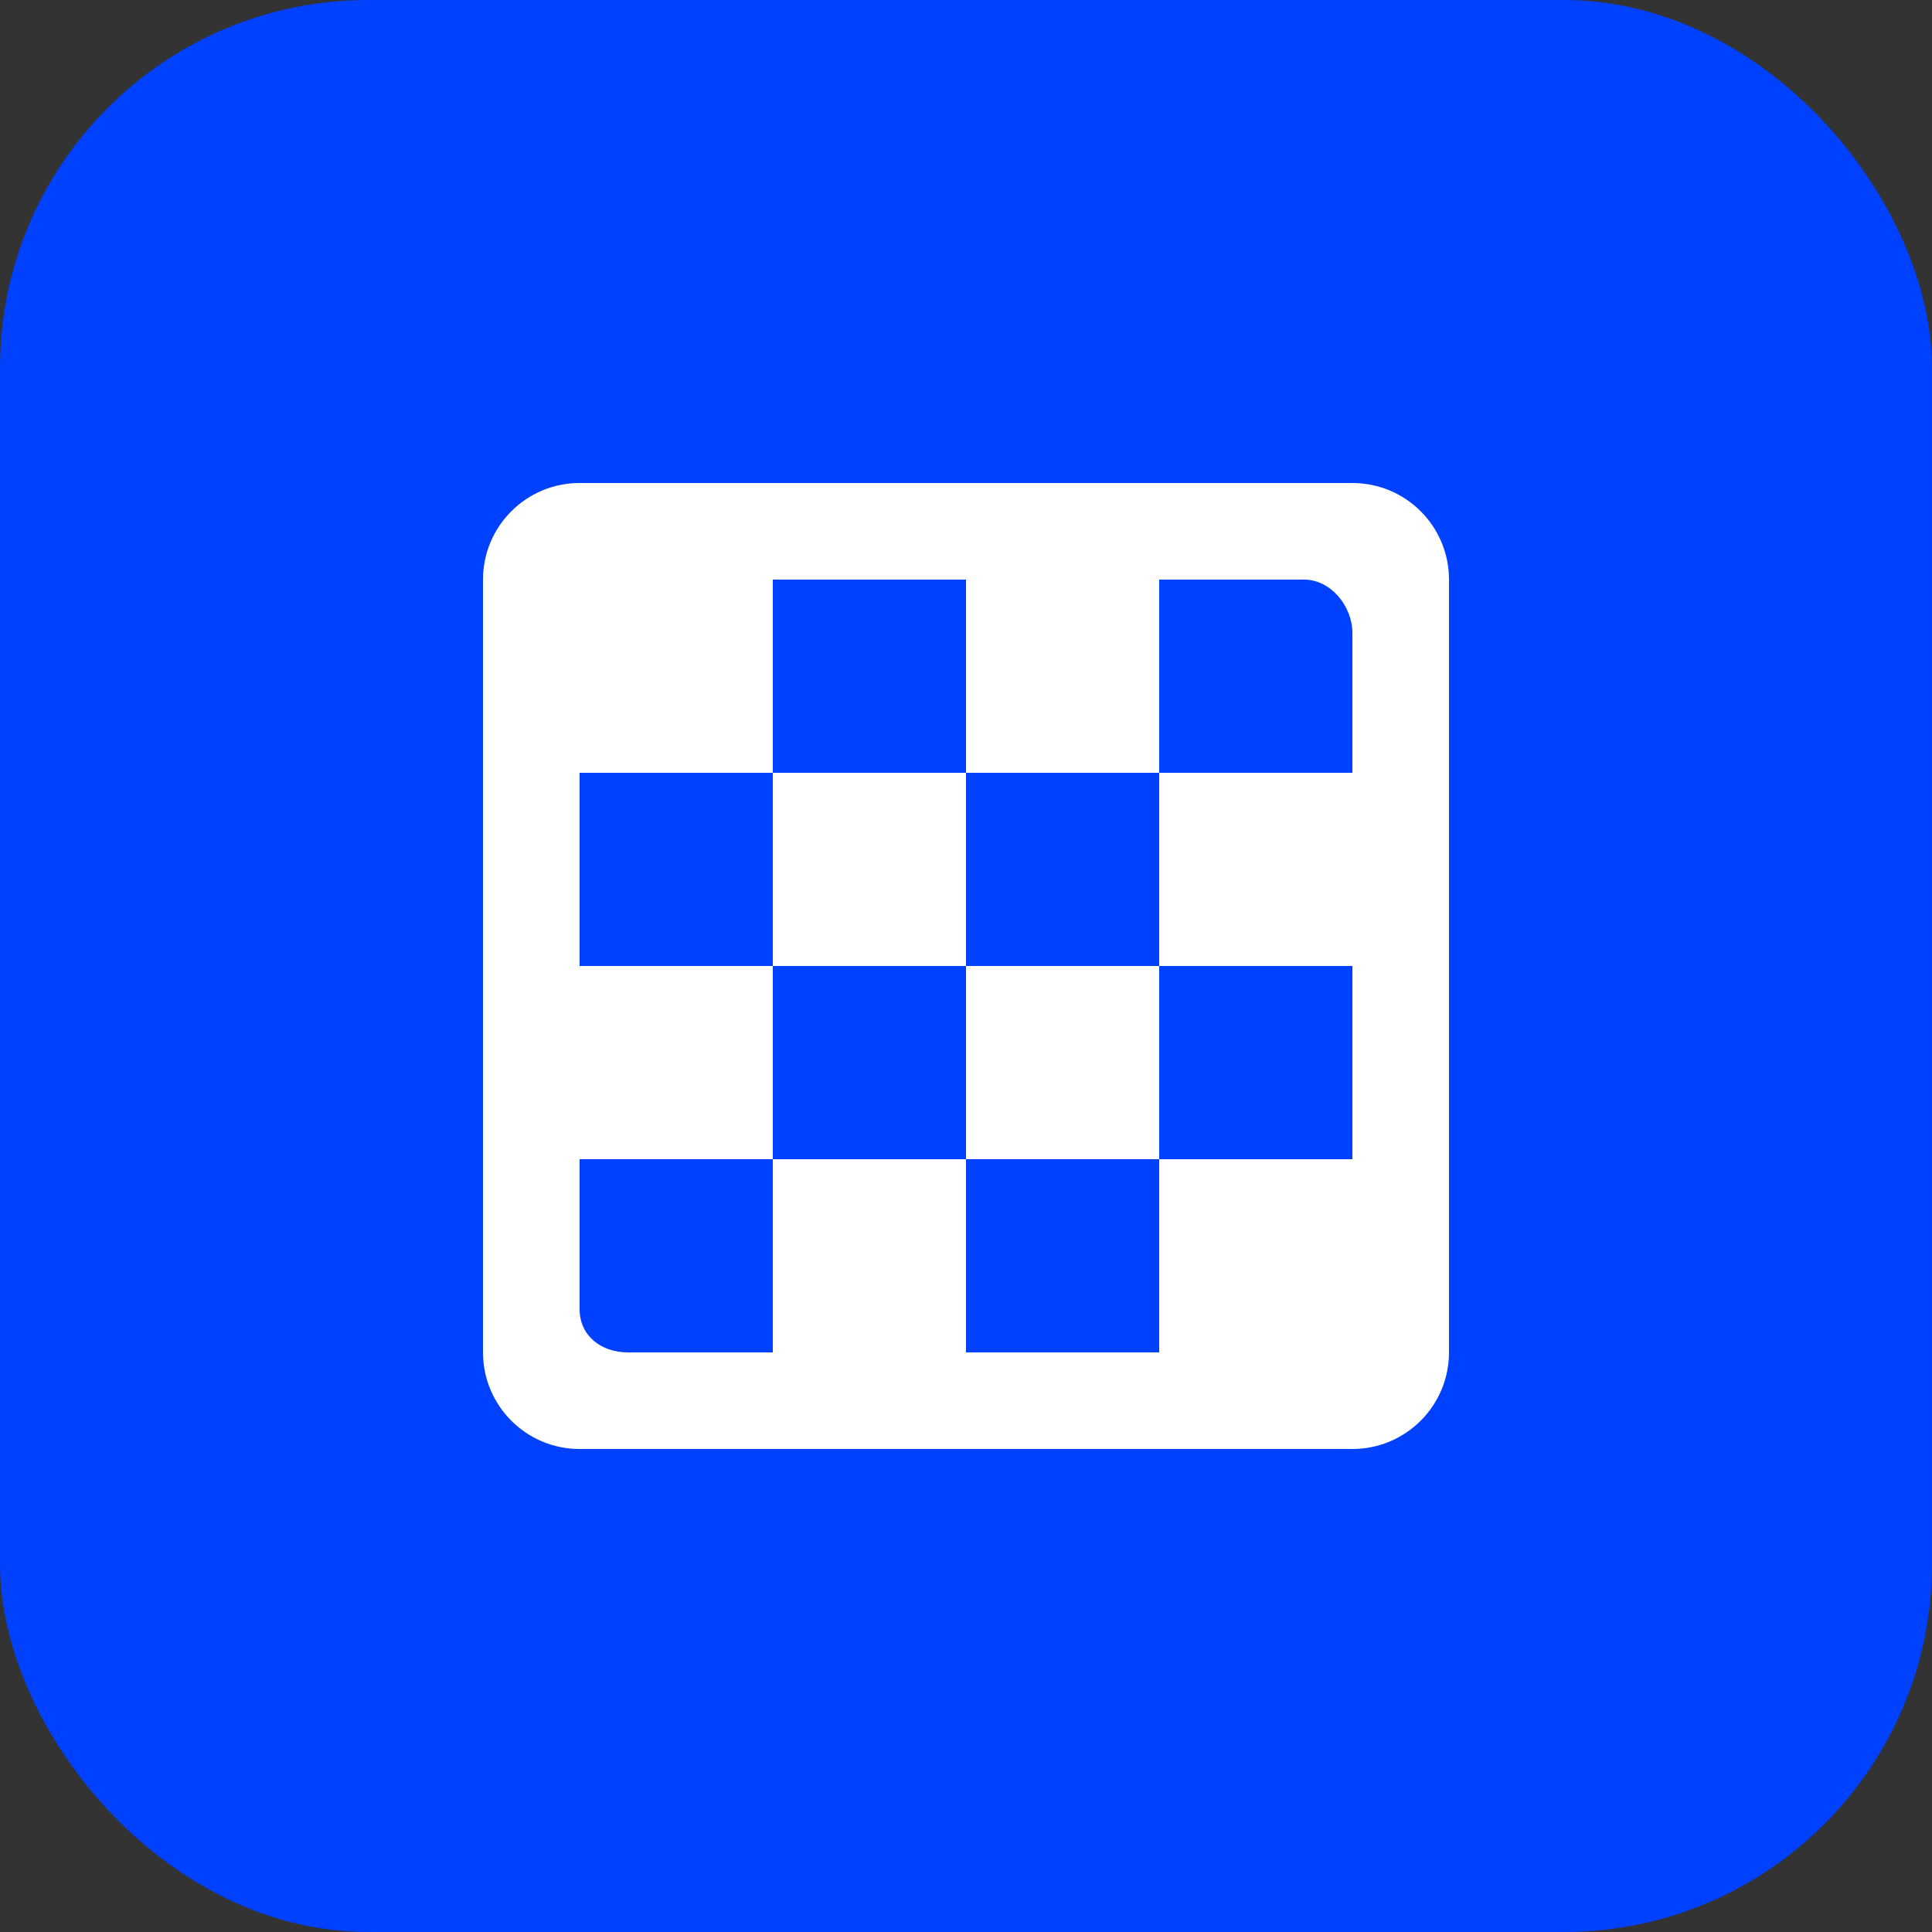
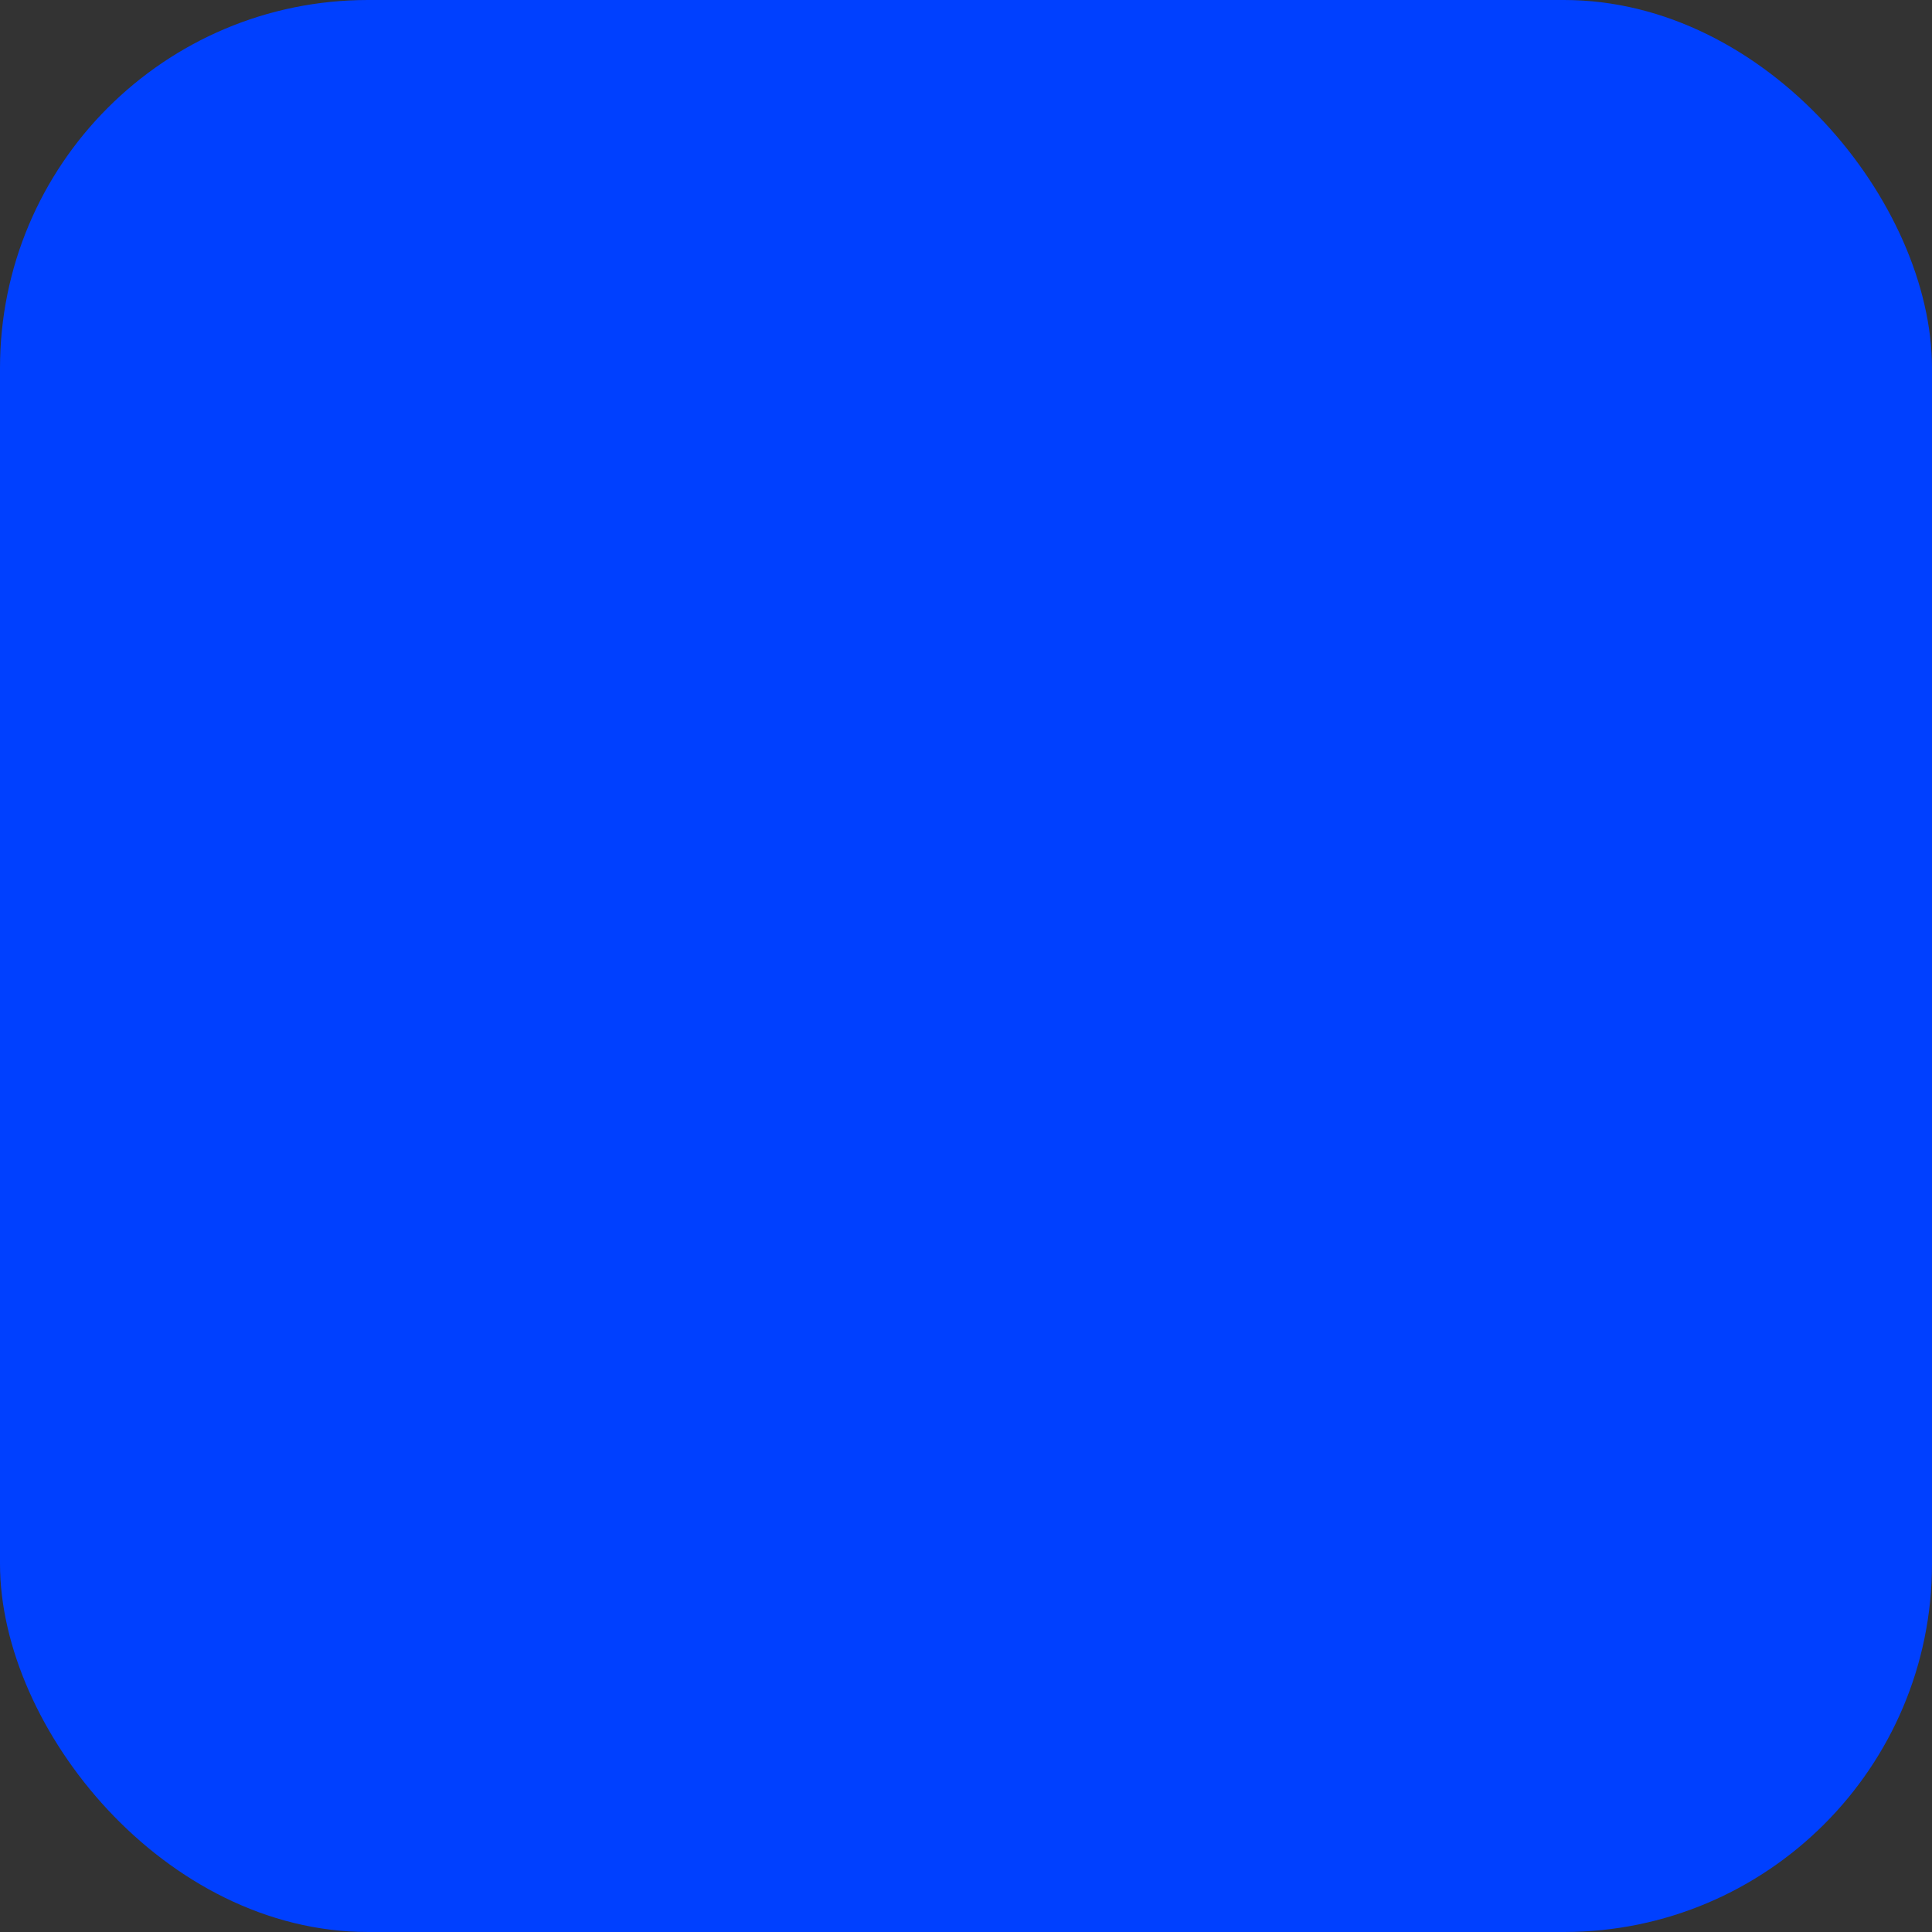
<svg xmlns="http://www.w3.org/2000/svg" width="60" height="60" viewBox="0 0 60 60" fill="none">
  <rect x="0" y="0" width="60" height="60" fill="#333333" stroke="none" />
  <rect width="60" height="60" rx="11.429" fill="#0040FF" />
-   <path fill-rule="evenodd" clip-rule="evenodd" d="M30 36H36V30H30V36ZM24 30H30V24H24V30ZM42 24H36V30H42V36H36V42H30V36H24V42H19.5C18.672 42 18 41.486 18 40.657V36H24V30H18V24H24V18H30V24H36V18H40.5C41.328 18 42 18.828 42 19.657V24ZM42 15H18C16.343 15 15 16.343 15 18V42C15 43.656 16.343 45 18 45H42C43.657 45 45 43.656 45 42V18C45 16.343 43.657 15 42 15Z" fill="white" />
</svg>